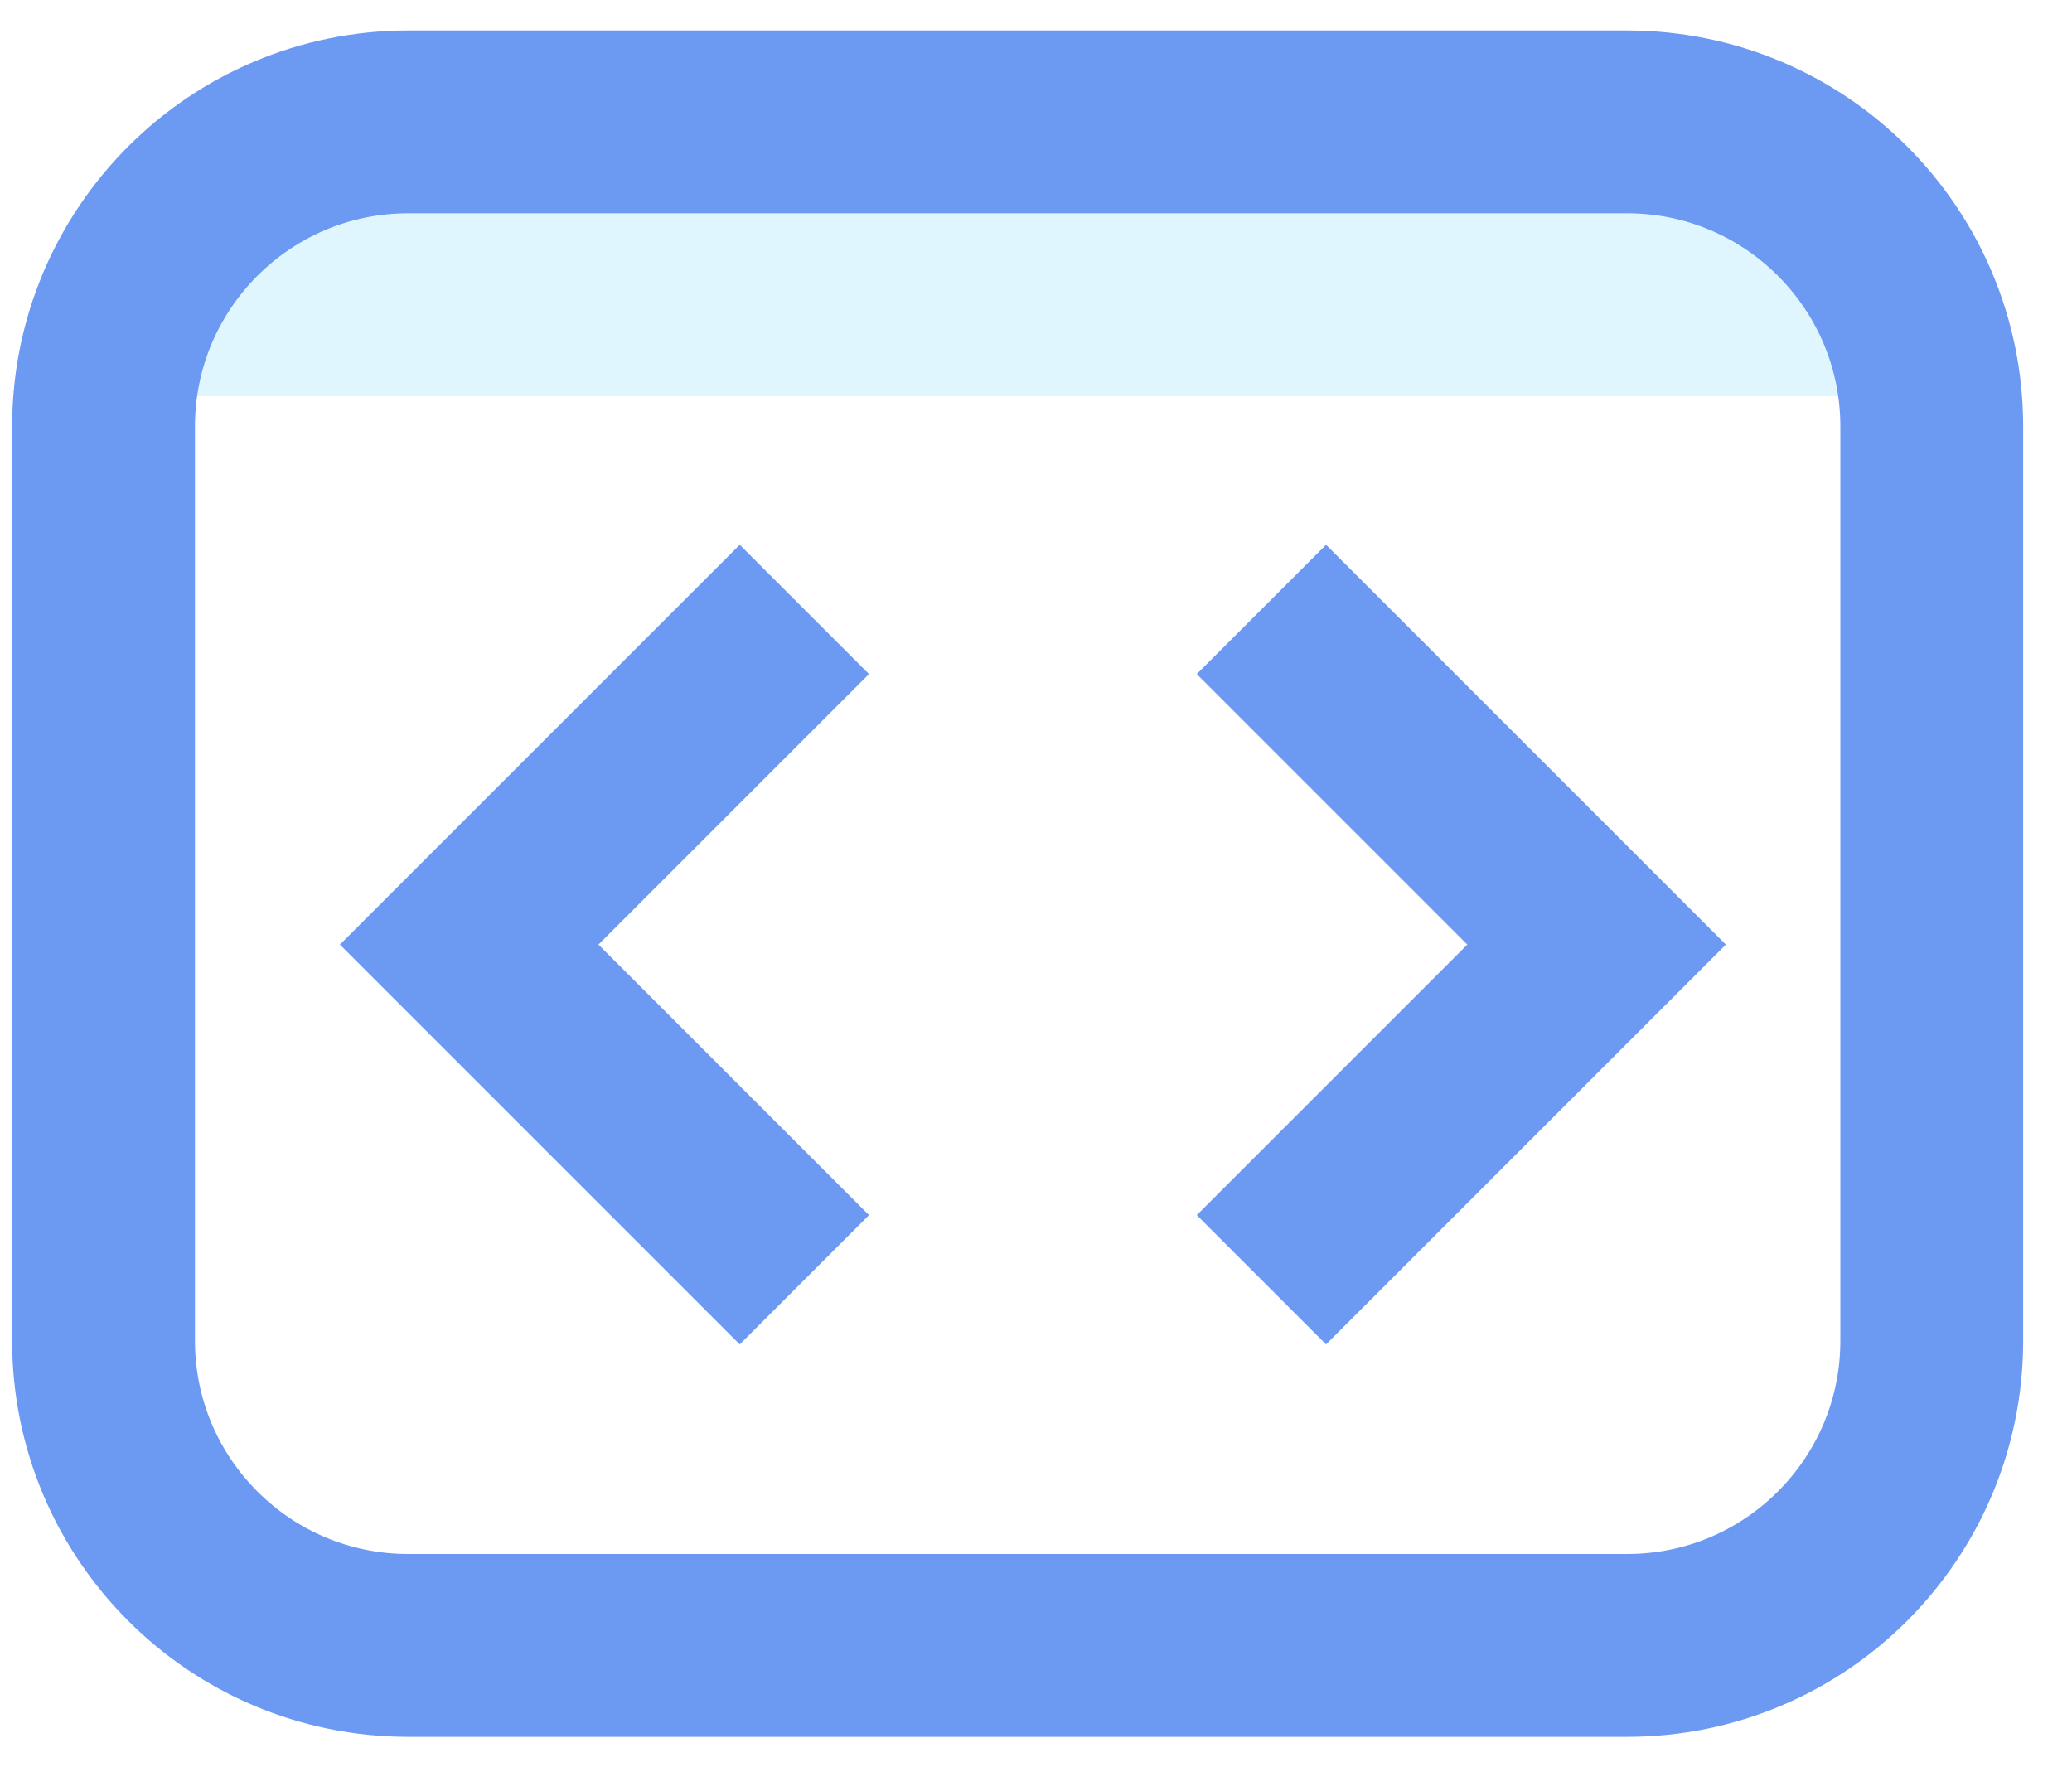
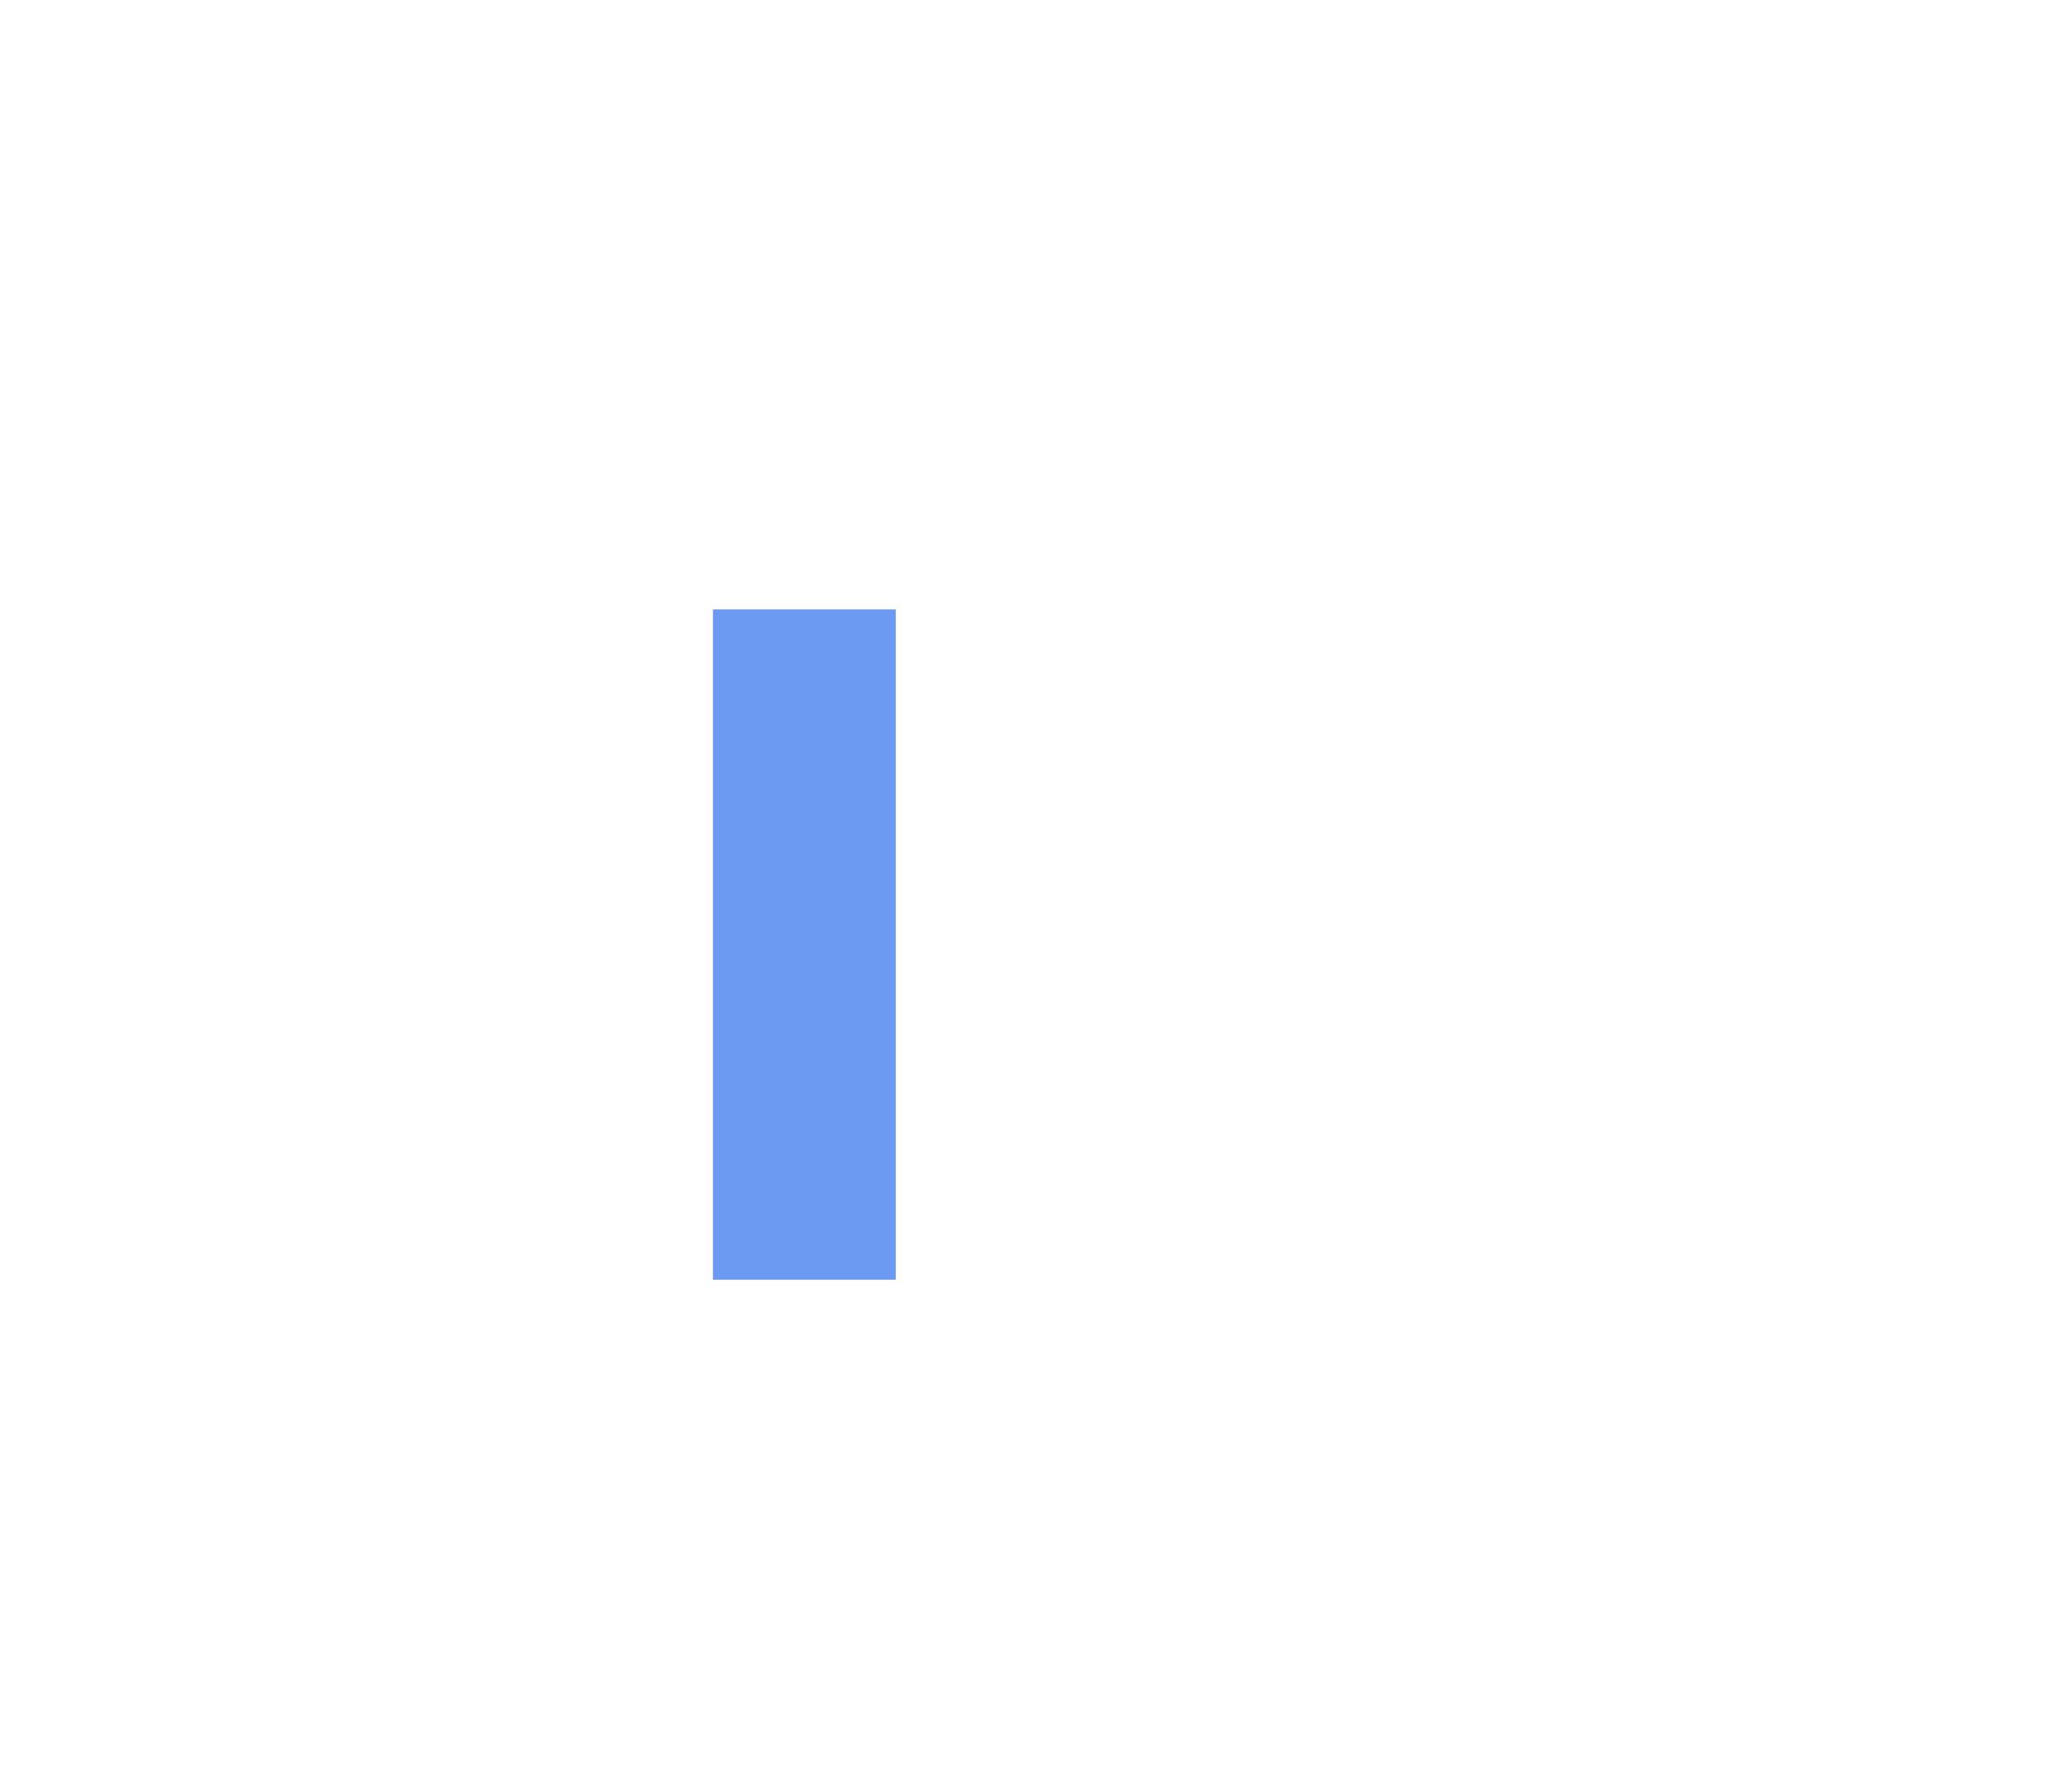
<svg xmlns="http://www.w3.org/2000/svg" width="34" height="29" viewBox="0 0 34 29" fill="none">
-   <path d="M2.199 4.5H31.199" stroke="#A4E4FF" stroke-opacity="0.35" stroke-width="4" />
-   <path d="M1.699 21.999V7.001C1.699 4.239 3.938 2 6.699 2H26.699C29.461 2 31.699 4.239 31.699 7V22C31.699 24.761 29.461 27 26.699 27H6.699C3.938 27 1.699 24.761 1.699 21.999Z" stroke="#6C99F2" stroke-width="3" />
-   <path d="M20.699 10L26.199 15.5L20.699 21" stroke="#6C99F2" stroke-width="3" />
-   <path d="M13.199 21L7.699 15.5L13.199 10" stroke="#6C99F2" stroke-width="3" />
+   <path d="M13.199 21L13.199 10" stroke="#6C99F2" stroke-width="3" />
</svg>